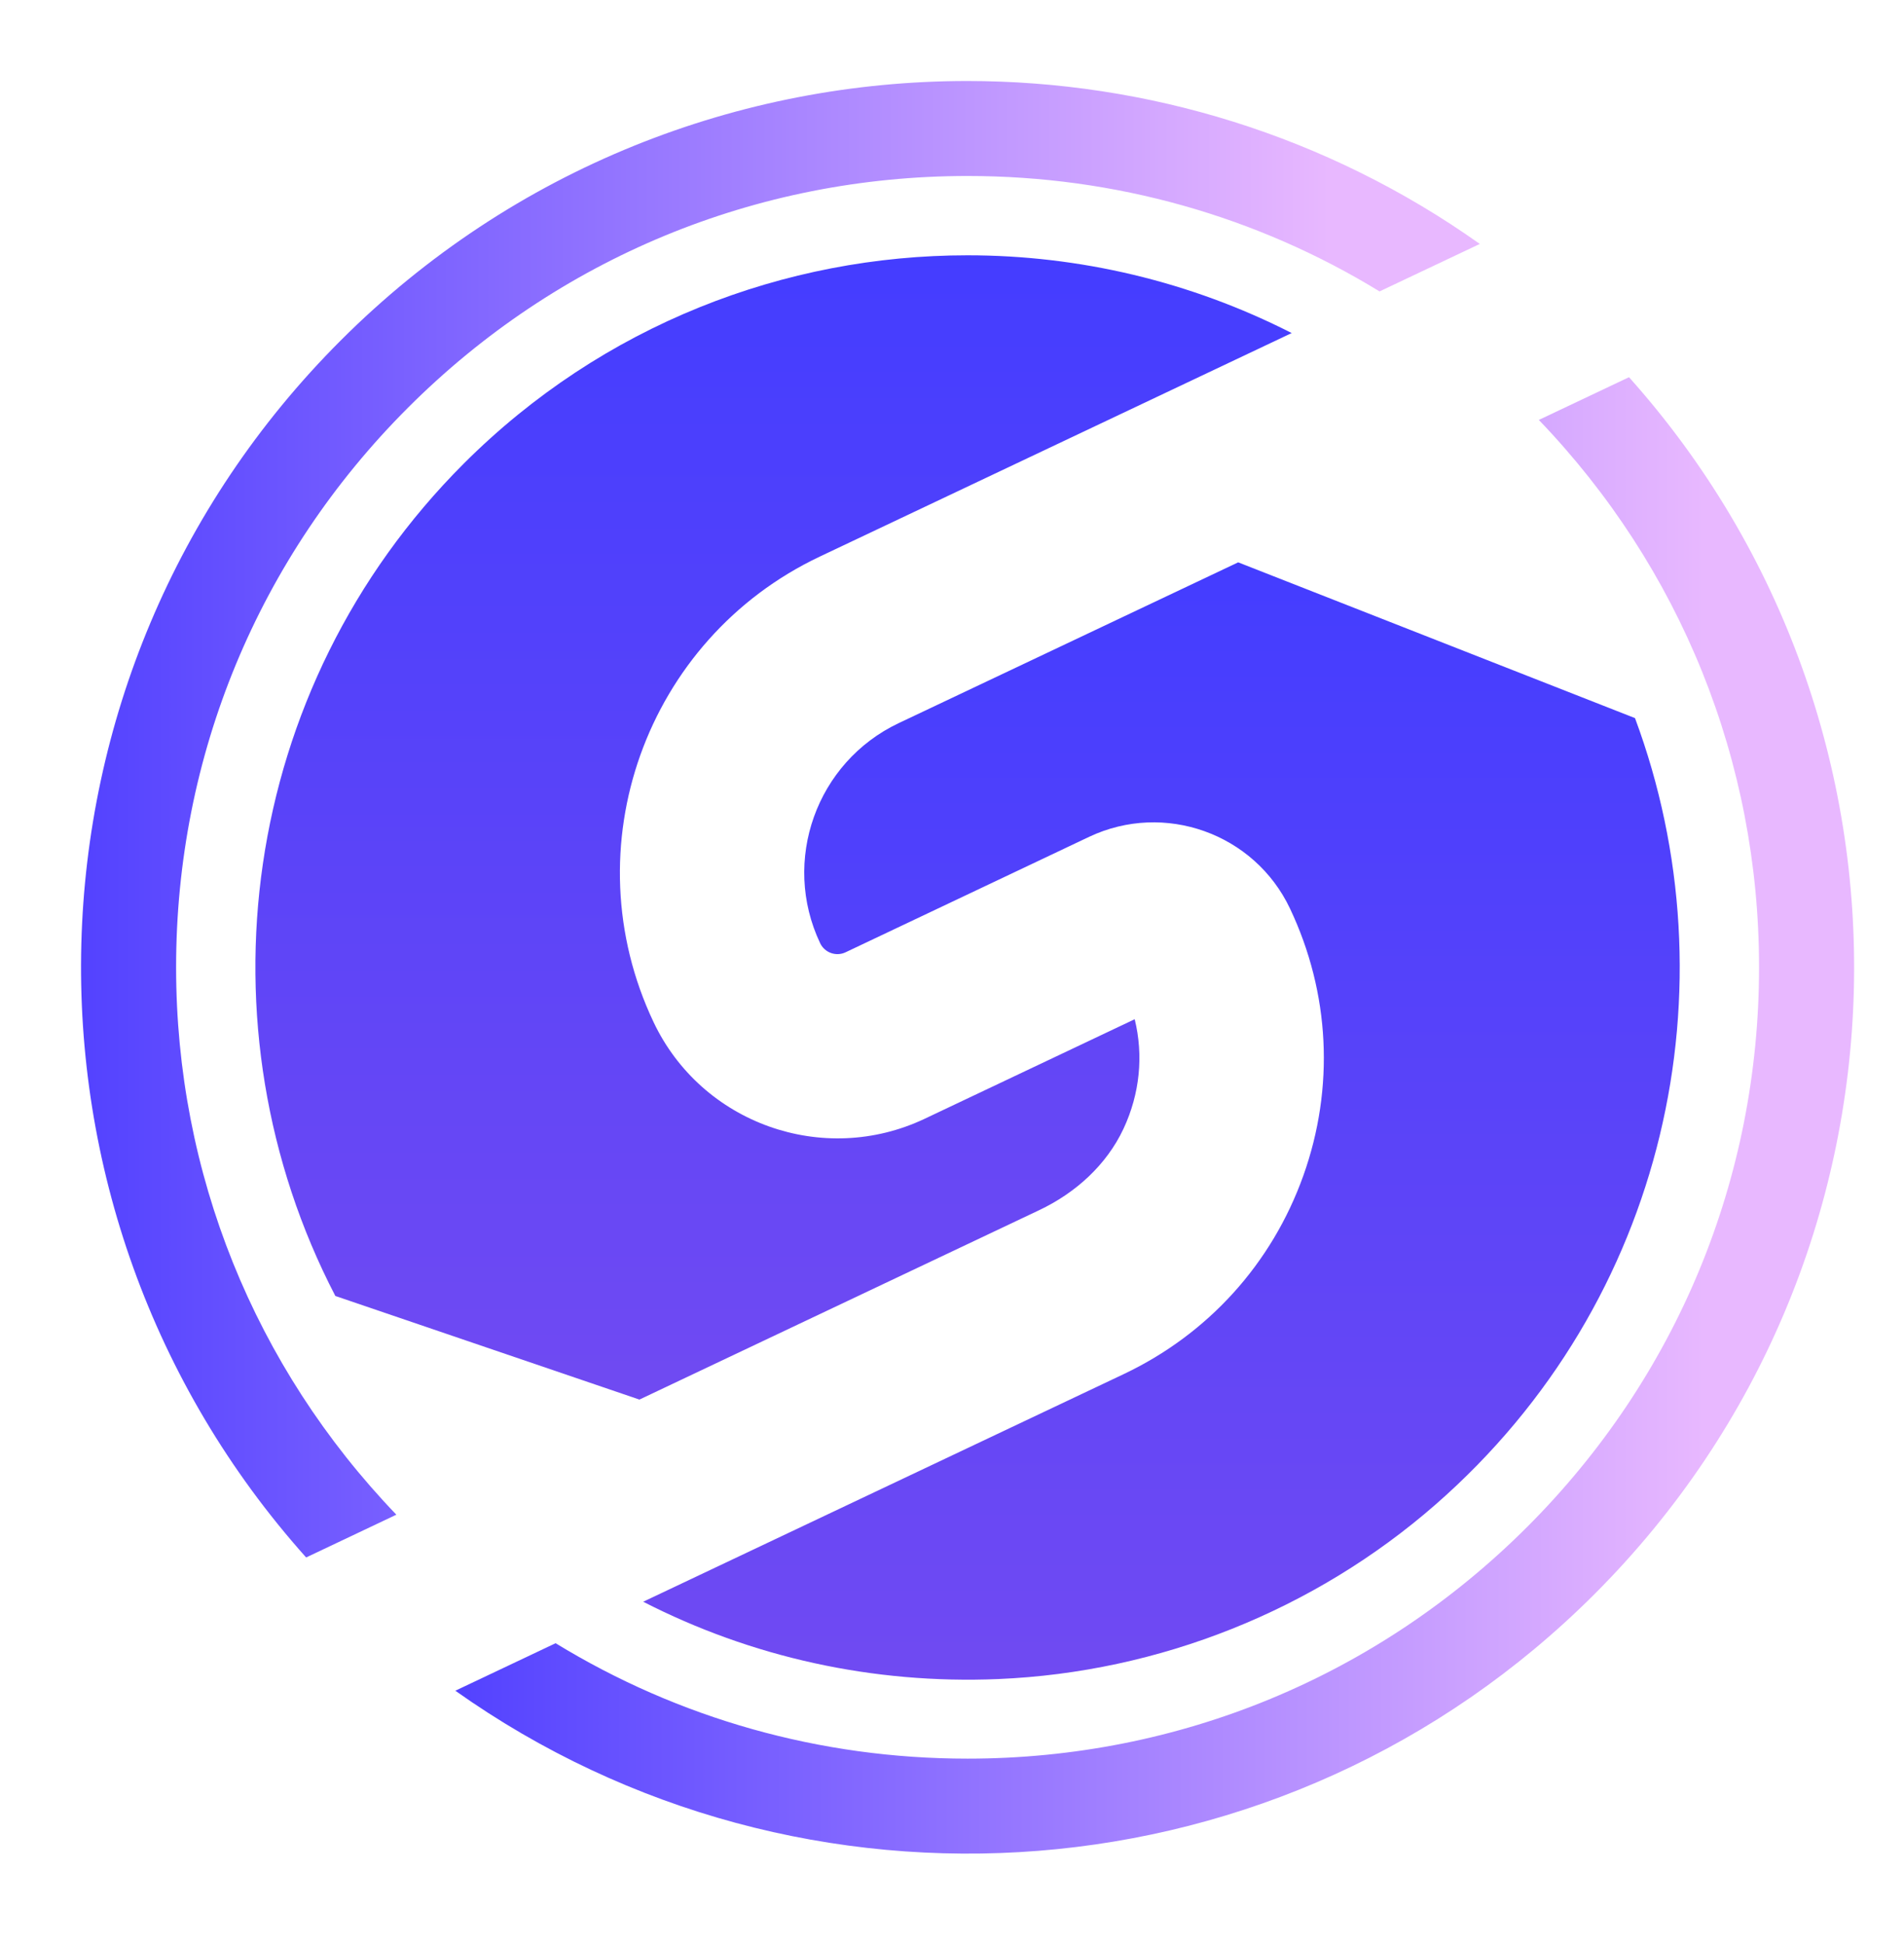
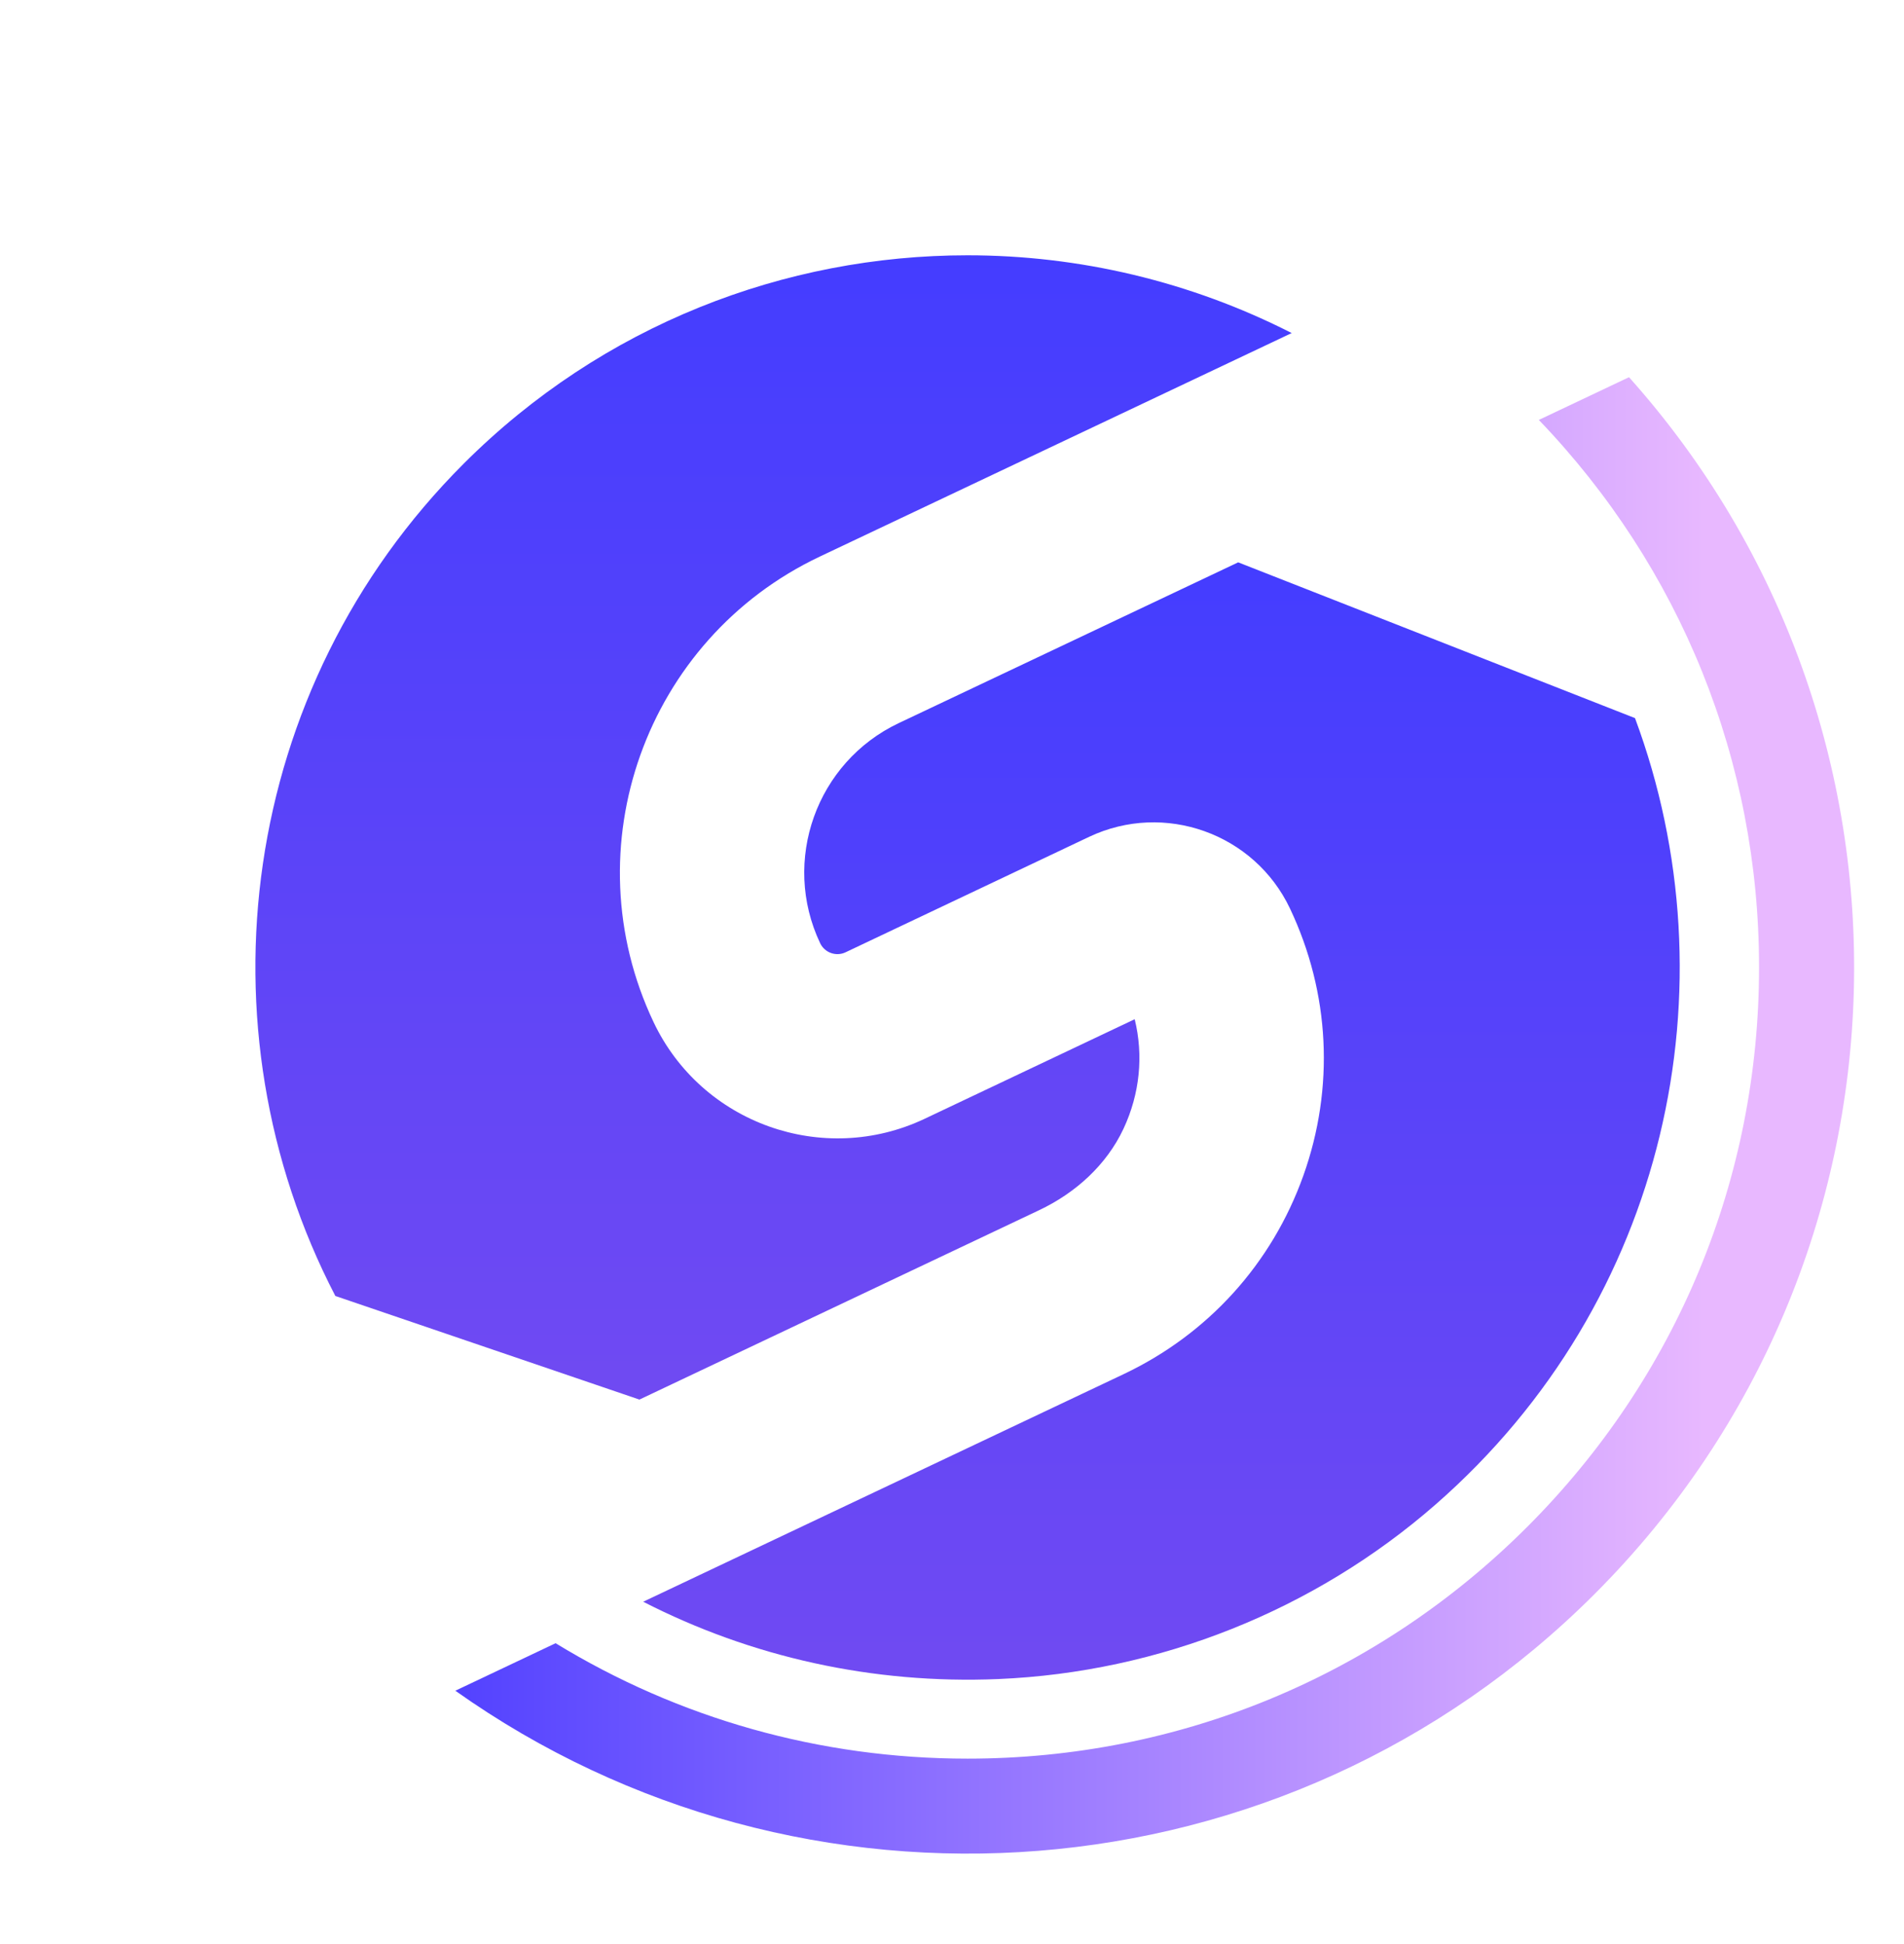
<svg xmlns="http://www.w3.org/2000/svg" width="47" height="48" viewBox="0 0 47 48" fill="none">
-   <path d="M8.409 8.407C0.157 16.659 -0.125 29.859 7.557 38.453L9.784 37.397C6.277 33.743 4.347 28.963 4.347 23.882C4.347 18.663 6.379 13.757 10.07 10.067C13.759 6.376 18.666 4.345 23.884 4.345C27.53 4.345 31.021 5.339 34.054 7.195L36.529 6.023C32.751 3.342 28.313 2 23.877 2C18.279 2 12.681 4.135 8.409 8.407Z" fill="url(#paint0_linear_428_759)" />
  <path d="M20.236 13.742L31.885 8.223C29.38 6.946 26.633 6.303 23.884 6.303C19.38 6.303 14.877 8.017 11.448 11.446C5.895 16.999 4.838 25.371 8.278 31.997C11.191 32.989 12.871 33.562 15.784 34.555L25.651 29.879C26.547 29.455 27.314 28.764 27.734 27.867C28.139 27.001 28.229 26.057 28.01 25.164L22.823 27.623C20.318 28.808 17.318 27.737 16.133 25.235C14.095 20.935 15.936 15.779 20.236 13.742Z" fill="url(#paint1_linear_428_759)" />
  <path d="M35.44 37.143C41.175 32.128 42.815 24.334 40.36 17.73C36.484 16.208 34.44 15.406 30.564 13.884L22.184 17.854C20.152 18.818 19.282 21.254 20.245 23.287C20.356 23.521 20.638 23.624 20.874 23.511L26.885 20.661C28.741 19.783 30.965 20.577 31.843 22.431C32.83 24.514 32.947 26.857 32.172 29.028C31.397 31.198 29.823 32.937 27.741 33.925L15.877 39.546C18.544 40.913 21.54 41.584 24.642 41.455C28.611 41.288 32.449 39.758 35.44 37.143Z" fill="url(#paint2_linear_428_759)" />
  <path d="M37.986 10.368C41.492 14.022 43.422 18.802 43.422 23.882C43.422 29.101 41.39 34.007 37.7 37.697C34.01 41.388 29.103 43.42 23.884 43.42C20.239 43.42 16.748 42.426 13.715 40.57L11.24 41.743C19.785 47.807 31.703 47.015 39.36 39.358C47.612 31.107 47.894 17.906 40.212 9.313L37.986 10.368Z" fill="url(#paint3_linear_428_759)" />
  <defs>
    <linearGradient id="paint0_linear_428_759" x1="2" y1="20.227" x2="36.529" y2="20.227" gradientUnits="userSpaceOnUse">
      <stop stop-color="#5342FF" />
      <stop offset="0.893" stop-color="#E8B8FF" />
      <stop offset="1" stop-color="#E8B8FF" />
    </linearGradient>
    <linearGradient id="paint1_linear_428_759" x1="19.095" y1="6.303" x2="19.095" y2="34.555" gradientUnits="userSpaceOnUse">
      <stop stop-color="#443DFF" />
      <stop offset="1" stop-color="#704AF2" />
    </linearGradient>
    <linearGradient id="paint2_linear_428_759" x1="28.671" y1="13.884" x2="28.671" y2="41.47" gradientUnits="userSpaceOnUse">
      <stop stop-color="#443DFF" />
      <stop offset="1" stop-color="#704AF2" />
    </linearGradient>
    <linearGradient id="paint3_linear_428_759" x1="11.24" y1="27.539" x2="45.769" y2="27.539" gradientUnits="userSpaceOnUse">
      <stop stop-color="#5342FF" />
      <stop offset="0.893" stop-color="#E8B8FF" />
      <stop offset="1" stop-color="#E8B8FF" />
    </linearGradient>
  </defs>
</svg>